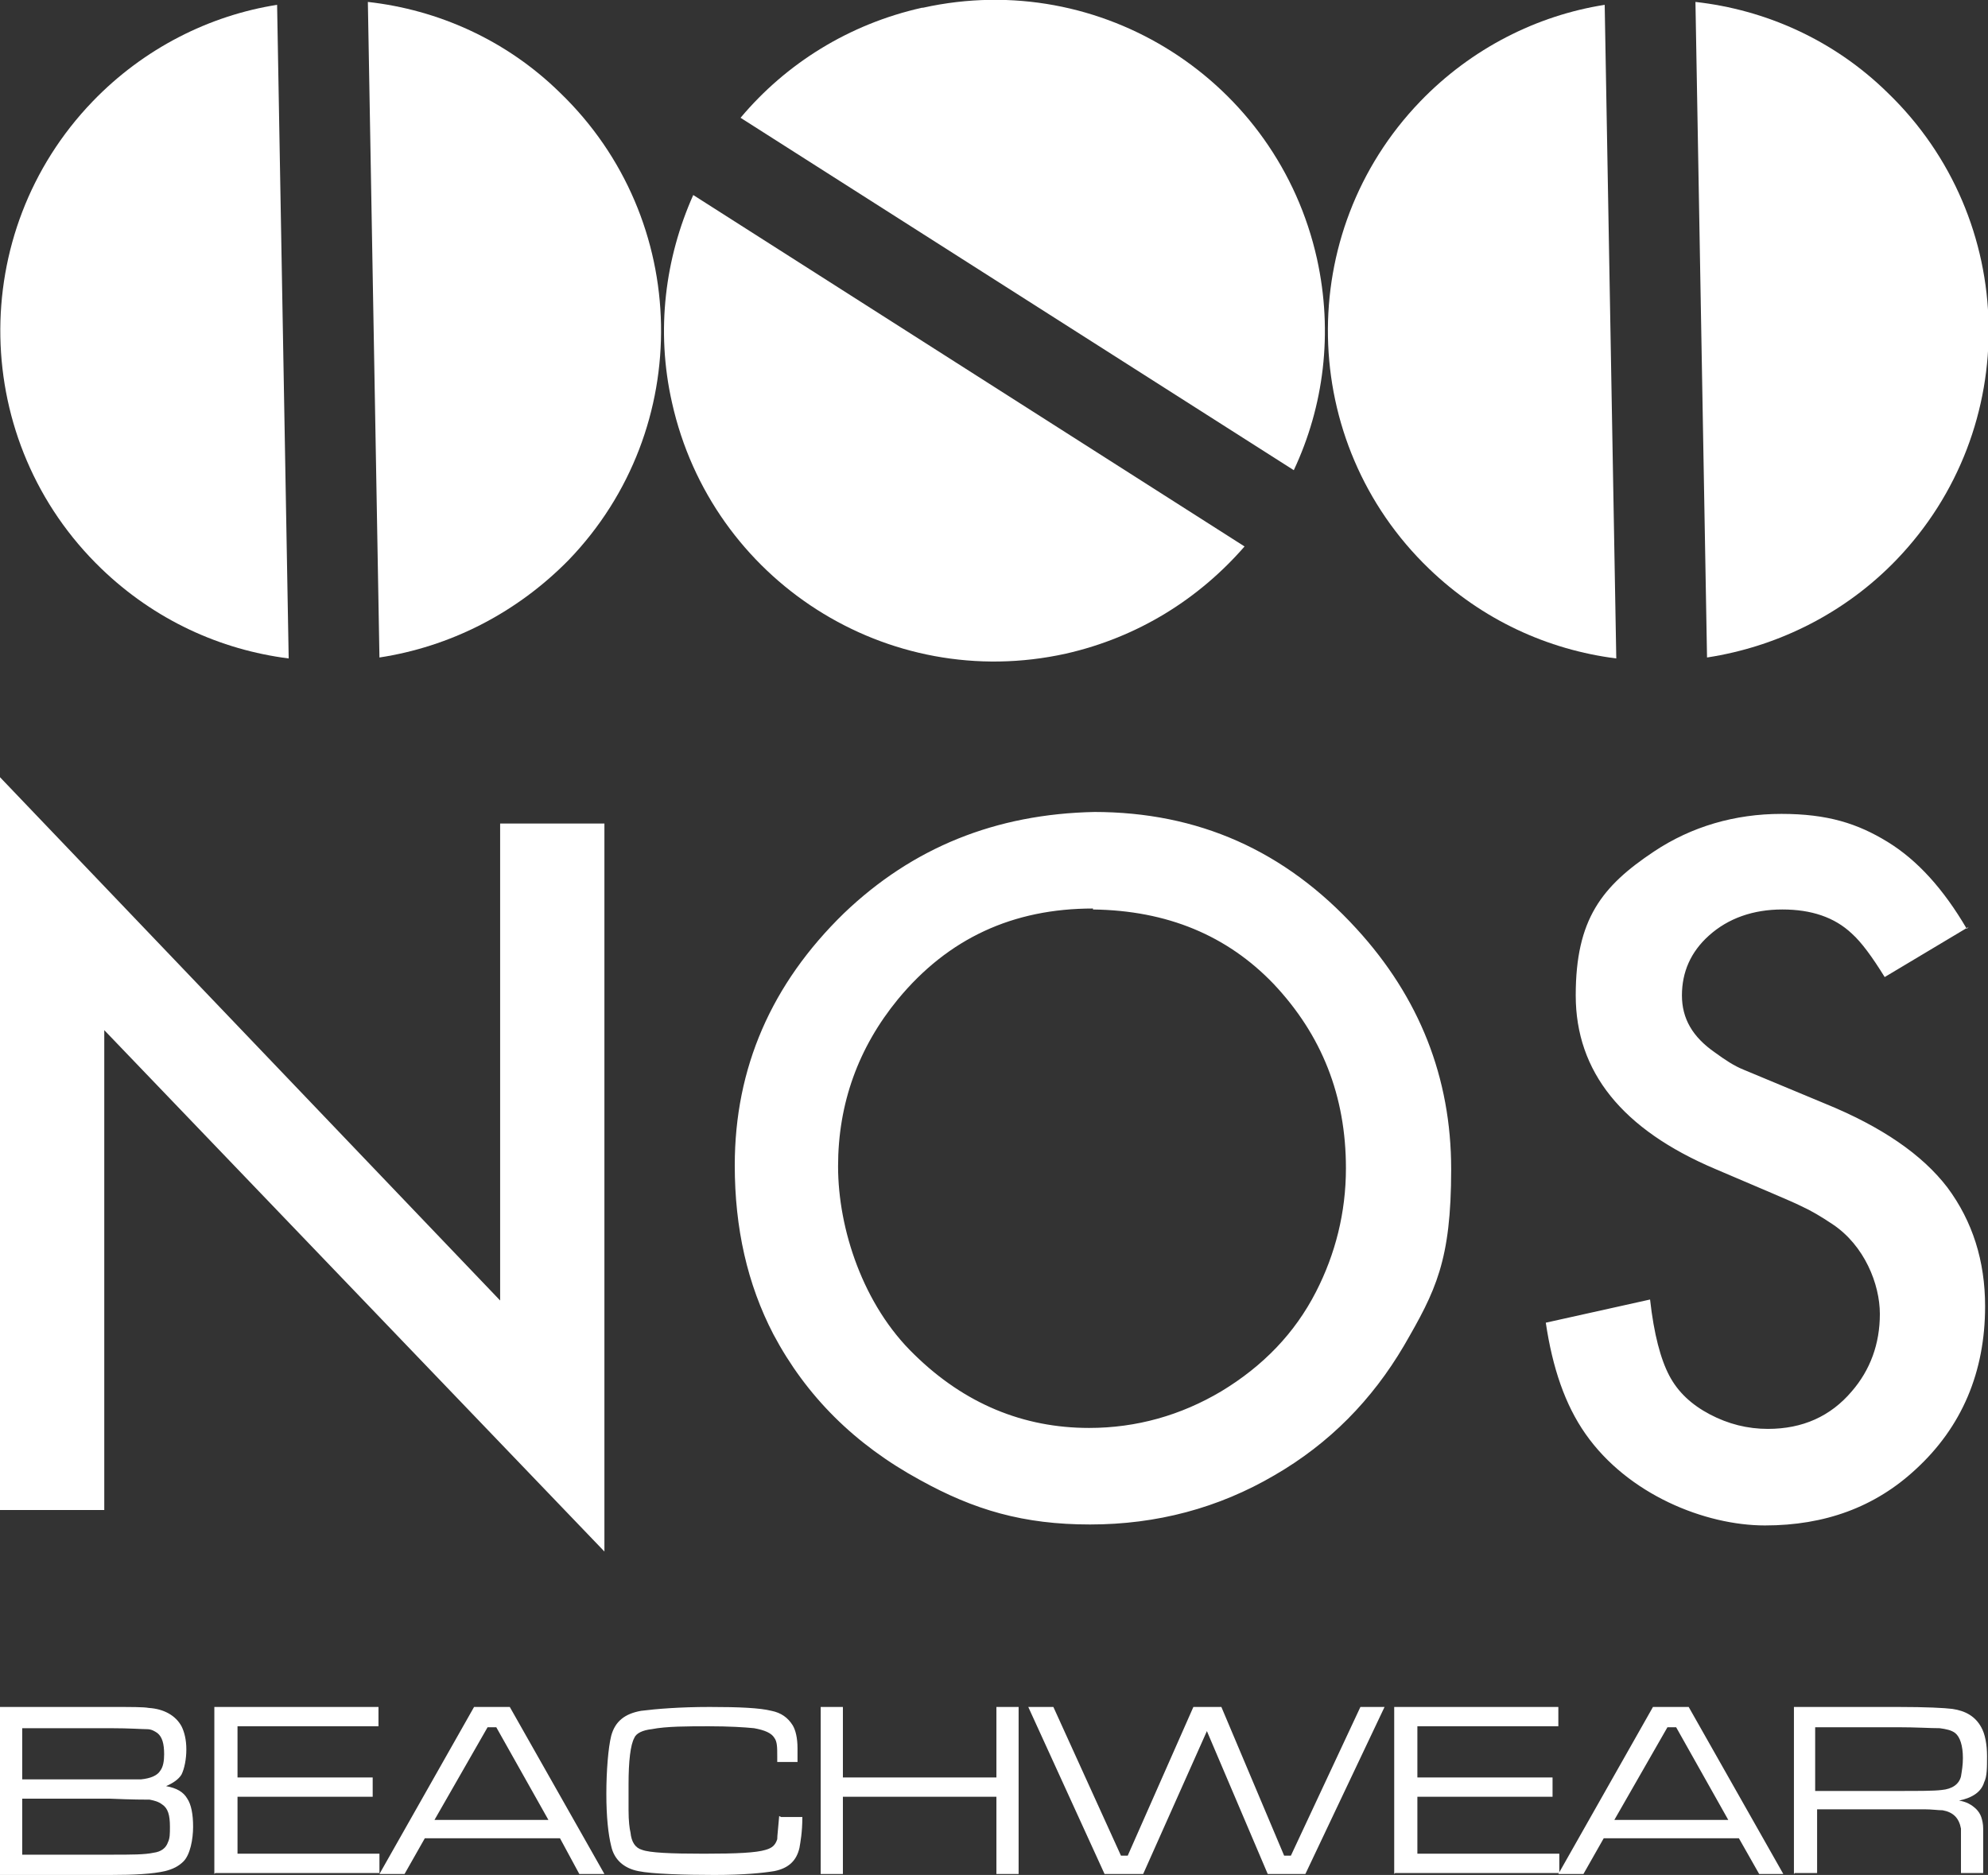
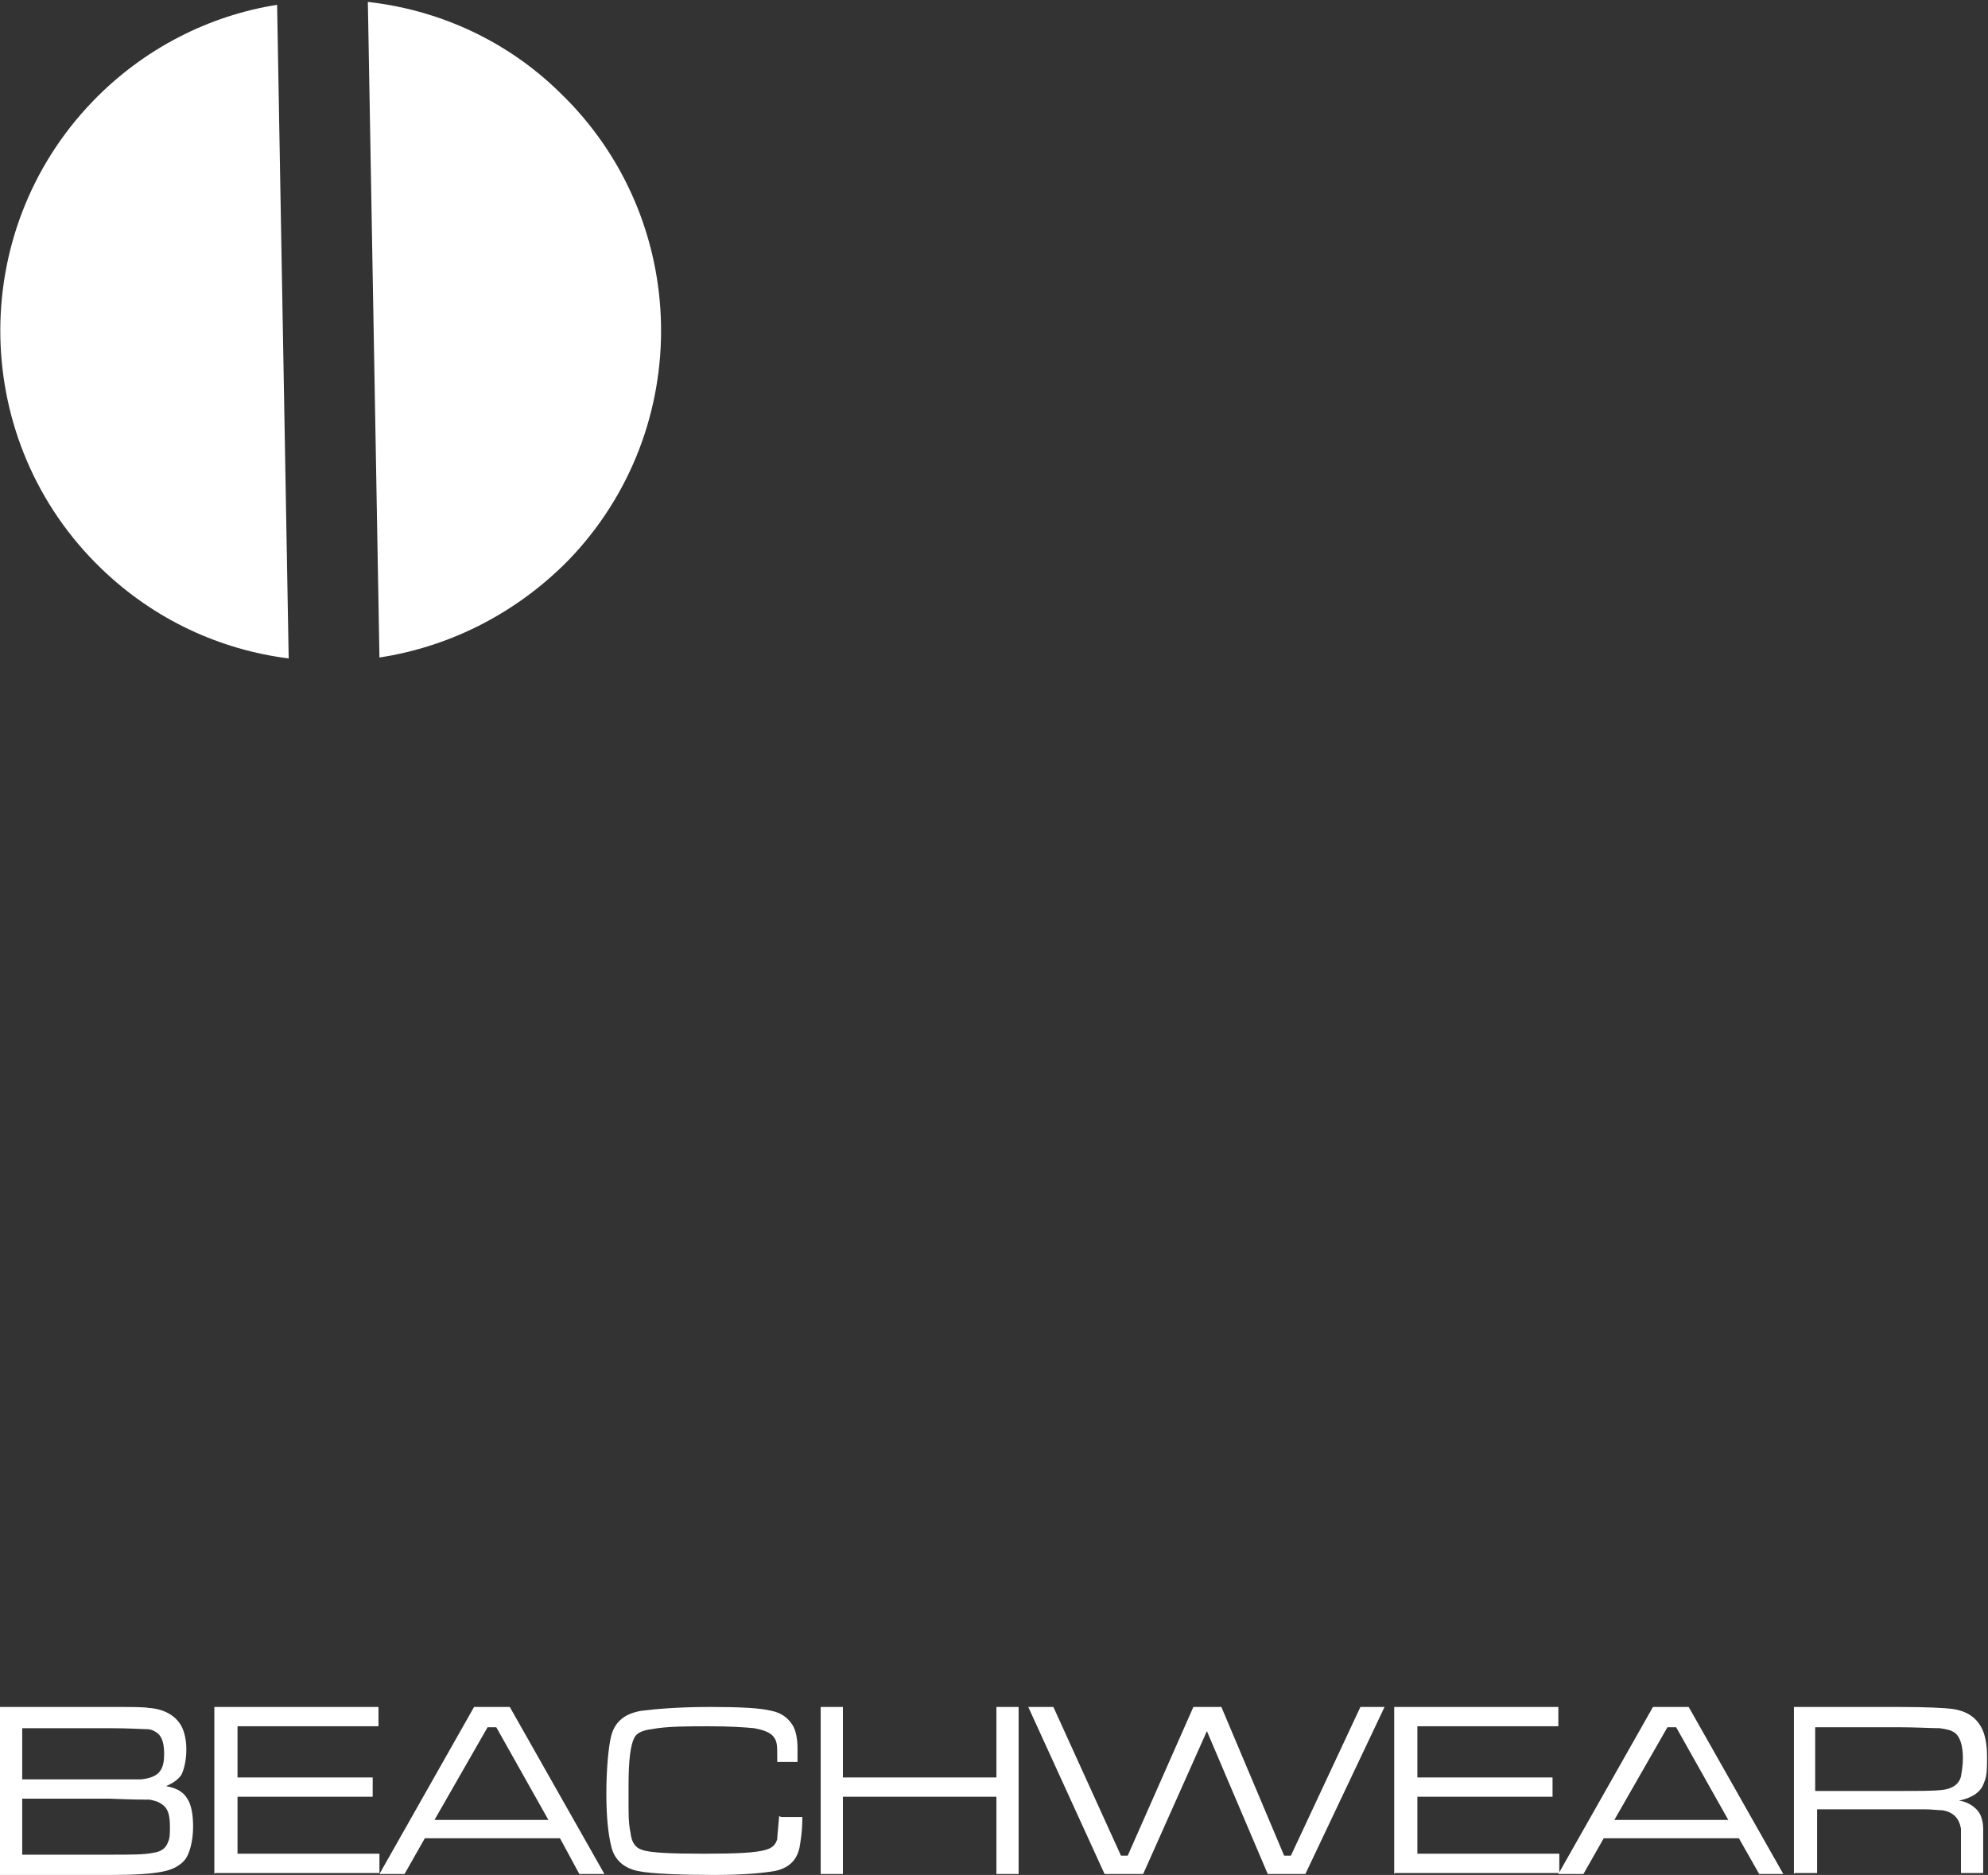
<svg xmlns="http://www.w3.org/2000/svg" id="Livello_2" data-name="Livello 2" version="1.1" viewBox="0 0 205.9 194.2">
  <rect x="0" y="0" width="205.9" height="194.2" fill="#333333" stroke="none" />
  <defs>
    <style>
      .cls-1 {
        fill-rule: evenodd;
      }

      .cls-1, .cls-2 {
        fill: #fff;
        stroke-width: 0px;
      }
    </style>
  </defs>
  <g id="Livello_1-2" data-name="Livello 1-2">
-     <path class="cls-2" d="M203.9,96l-8.7,5.2c-1.3-2.1-2.4-3.6-3.4-4.5-1.8-1.7-4.2-2.5-7.2-2.5s-5.6.9-7.6,2.7c-1.9,1.7-2.8,3.8-2.8,6.2s1.1,4.3,3.4,5.9c1.1.8,2,1.4,3,1.8,1,.4,3.8,1.6,8.4,3.5,5.9,2.4,10.1,5.3,12.7,8.7,2.6,3.5,3.9,7.6,3.9,12.3,0,6.8-2.4,12.5-7.2,16.9-4.2,3.9-9.4,5.8-15.6,5.8s-14.2-3.2-18.6-9.5c-2.1-3-3.4-6.8-4.1-11.5l10.8-2.4c.4,3.6,1.1,6.2,2,7.9.9,1.7,2.3,3,4.2,4,1.9,1,3.9,1.5,6,1.5,3.6,0,6.5-1.3,8.7-3.9,1.9-2.2,2.9-4.9,2.9-8s-1.6-7.1-4.9-9.3c-1.2-.8-2.2-1.4-3.3-1.9-1-.5-3.9-1.7-8.8-3.8-9.7-4.1-14.5-10.1-14.5-18s2.7-11.3,8.1-14.9c3.9-2.6,8.4-3.9,13.2-3.9s7.9,1,11,2.9,5.8,4.9,8.2,9M113.2,94.1c-8.3,0-15,3.1-20.2,9.4-4.1,5-6.2,10.8-6.2,17.3s2.6,14.4,7.9,19.5c5.2,5.1,11.3,7.6,18.1,7.6,4.9,0,9.5-1.3,13.7-3.8,4.3-2.6,7.6-6,9.8-10.3,2-3.9,3.1-8.2,3.1-12.8,0-7.5-2.5-13.8-7.5-19.1-4.8-5-11-7.6-18.7-7.7h0ZM113.3,84.1c10.8,0,19.8,4,27.2,12.1,6.5,7.1,9.8,15.4,9.8,24.9s-1.6,12.6-4.9,18.3c-3.3,5.6-7.7,10.1-13.4,13.4-5.8,3.4-12.2,5.1-19.1,5.1s-12-1.5-17.6-4.6c-6.8-3.7-11.8-8.7-15.2-15.1-2.7-5.2-4-11-4-17.5,0-10.1,3.8-18.8,11.3-26.1,7.1-6.8,15.7-10.3,26-10.5h0ZM0,156.4v-75.9l51.8,54.2v-49.4h10.8v75.4L10.8,106.7v49.7H0Z" />
    <path class="cls-2" d="M188.1,185.5h8.5c2.2,0,3.7,0,4.5-.1,1.1-.1,1.8-.6,2-1.4.1-.6.2-1.2.2-1.9,0-1.3-.3-2.2-.8-2.6-.4-.3-.9-.4-1.6-.5-1,0-2.4-.1-4.4-.1h-8.5v6.6h0ZM185.8,194.1v-17.3h10.8c2.9,0,4.8.1,5.6.2,1.4.2,2.4.8,3,1.9.4.7.6,1.8.6,3s0,2.1-.3,2.7c-.3,1-1.2,1.6-2.6,1.9.7.1,1.3.4,1.8.9.2.2.4.5.5.8.1.3.2.7.2,1.2,0,.3,0,1,0,2.1v2.5h-2.3v-1.7c0-1.4,0-2.4,0-2.9-.2-1.1-.8-1.7-1.9-1.9-.5,0-1.1-.1-1.9-.1h-11.1s0,6.6,0,6.6h-2.3ZM179,188.5l-5.4-9.6h-.9l-5.5,9.6h11.8ZM182.2,194.1l-2.1-3.7h-14l-2.1,3.7h-2.6l9.8-17.3h3.7l9.8,17.3h-2.6ZM144.4,194.1v-17.3h17v2h-14.6v5.3h14v2h-14v5.9h14.7v2h-17,0ZM106.6,176.8h2.5l7,15.4h.7l6.8-15.4h2.9l6.5,15.4h.7l7.2-15.4h2.5l-8.2,17.3h-3.9l-6.3-14.8-6.6,14.8h-4l-7.9-17.3h0ZM85,176.8h2.3v7.3h15.9v-7.3h2.3v17.3h-2.3v-8h-15.9v8h-2.3v-17.3h0ZM80.9,188.2h2.2c0,1.6-.2,2.6-.3,3.2-.3,1.3-1.1,2.1-2.6,2.4-1.2.2-3.2.4-6.2.4s-6.5-.1-7.9-.4c-1.5-.3-2.5-1.2-2.8-2.6-.3-1.2-.5-3-.5-5.4s.2-4.8.5-6c.4-1.5,1.4-2.3,3.1-2.6,1.6-.2,4-.4,7.1-.4s5.2.1,6.4.4c1,.2,1.7.7,2.2,1.5.3.5.5,1.3.5,2.4,0,.1,0,.6,0,1.4h-2.1c0-.3,0-.5,0-.6,0-.9,0-1.5-.3-1.9-.3-.5-1-.8-2.1-1-1-.1-2.6-.2-4.7-.2s-4.4,0-5.9.3c-.9.1-1.6.4-1.8.9-.4.7-.6,2.4-.6,4.8s0,1.6,0,2.7c0,1.1.1,1.9.2,2.3.1,1,.5,1.6,1.2,1.8.8.3,2.9.4,6.4.4s5.4-.1,6.4-.4c.7-.2,1-.5,1.2-1.1,0-.4.1-1.1.2-2.4h0ZM56.8,188.5l-5.4-9.6h-.9l-5.5,9.6h11.8ZM60,194.1l-2-3.7h-14l-2.1,3.7h-2.6l9.8-17.3h3.7l9.8,17.3h-2.6ZM22.2,194.1v-17.3h17v2h-14.6v5.3h14v2h-14v5.9h14.7v2h-17,0ZM2.3,192.1h9.2c2.1,0,3.5,0,4.4-.2.8-.1,1.3-.5,1.5-1.1.2-.4.2-.9.2-1.6,0-1.2-.2-1.9-.8-2.3-.4-.3-.8-.4-1.3-.5-.4,0-1.8,0-4.1-.1H2.3v5.8h0ZM2.3,184.3h9.2c1.5,0,2.6,0,3.1,0,1-.1,1.7-.4,2-.9.3-.4.4-1,.4-1.7,0-1.1-.2-1.8-.7-2.2-.3-.2-.6-.4-1.1-.4-.5,0-1.8-.1-3.7-.1H2.3v5.4h0ZM0,194.1v-17.3h11.5c2.1,0,3.4,0,3.9.1,1.6.1,2.8.8,3.4,1.9.3.6.5,1.4.5,2.4s-.2,2-.5,2.6c-.3.5-.9.9-1.6,1.2,1.1.2,1.8.6,2.2,1.3.4.6.6,1.6.6,2.9s-.3,2.9-1,3.6c-.5.5-1.1.8-1.9,1-1.3.3-3.2.4-5.7.4H0Z" />
    <g>
      <g>
-         <path class="cls-1" d="M128.9,56.6c-4.7,5.4-11,9.4-18.5,11.1-18.5,4.1-36.7-7.6-40.8-26-1.7-7.5-.7-15,2.2-21.5l57.1,36.4h0Z" />
-         <path class="cls-1" d="M95.6.8c18.5-4.1,36.7,7.6,40.8,26,1.7,7.7.7,15.3-2.4,21.9L76.7,12.2c4.7-5.6,11.2-9.7,18.8-11.4" />
-       </g>
+         </g>
      <g>
-         <path class="cls-1" d="M167.4,68.2c-7.1-.9-13.9-4-19.4-9.3-13.6-13.1-14-34.8-.9-48.4,5.3-5.5,12.1-8.9,19.1-10l1.2,67.7h0Z" />
-         <path class="cls-1" d="M195.5,9.6c13.6,13.1,14,34.8.9,48.4-5.4,5.6-12.4,9-19.6,10.1L175.6.2c7.2.8,14.3,3.9,19.9,9.4" />
-       </g>
+         </g>
      <g>
        <path class="cls-1" d="M29.9,68.2c-7.1-.9-13.9-4-19.4-9.3C-3.1,45.8-3.5,24.1,9.6,10.5,14.9,5,21.7,1.6,28.7.5l1.2,67.7h0Z" />
        <path class="cls-1" d="M58,9.6c13.6,13.1,14,34.8.9,48.4-5.5,5.6-12.4,9-19.6,10.1L38.1.2c7.2.8,14.3,3.9,19.9,9.4" />
      </g>
    </g>
  </g>
</svg>